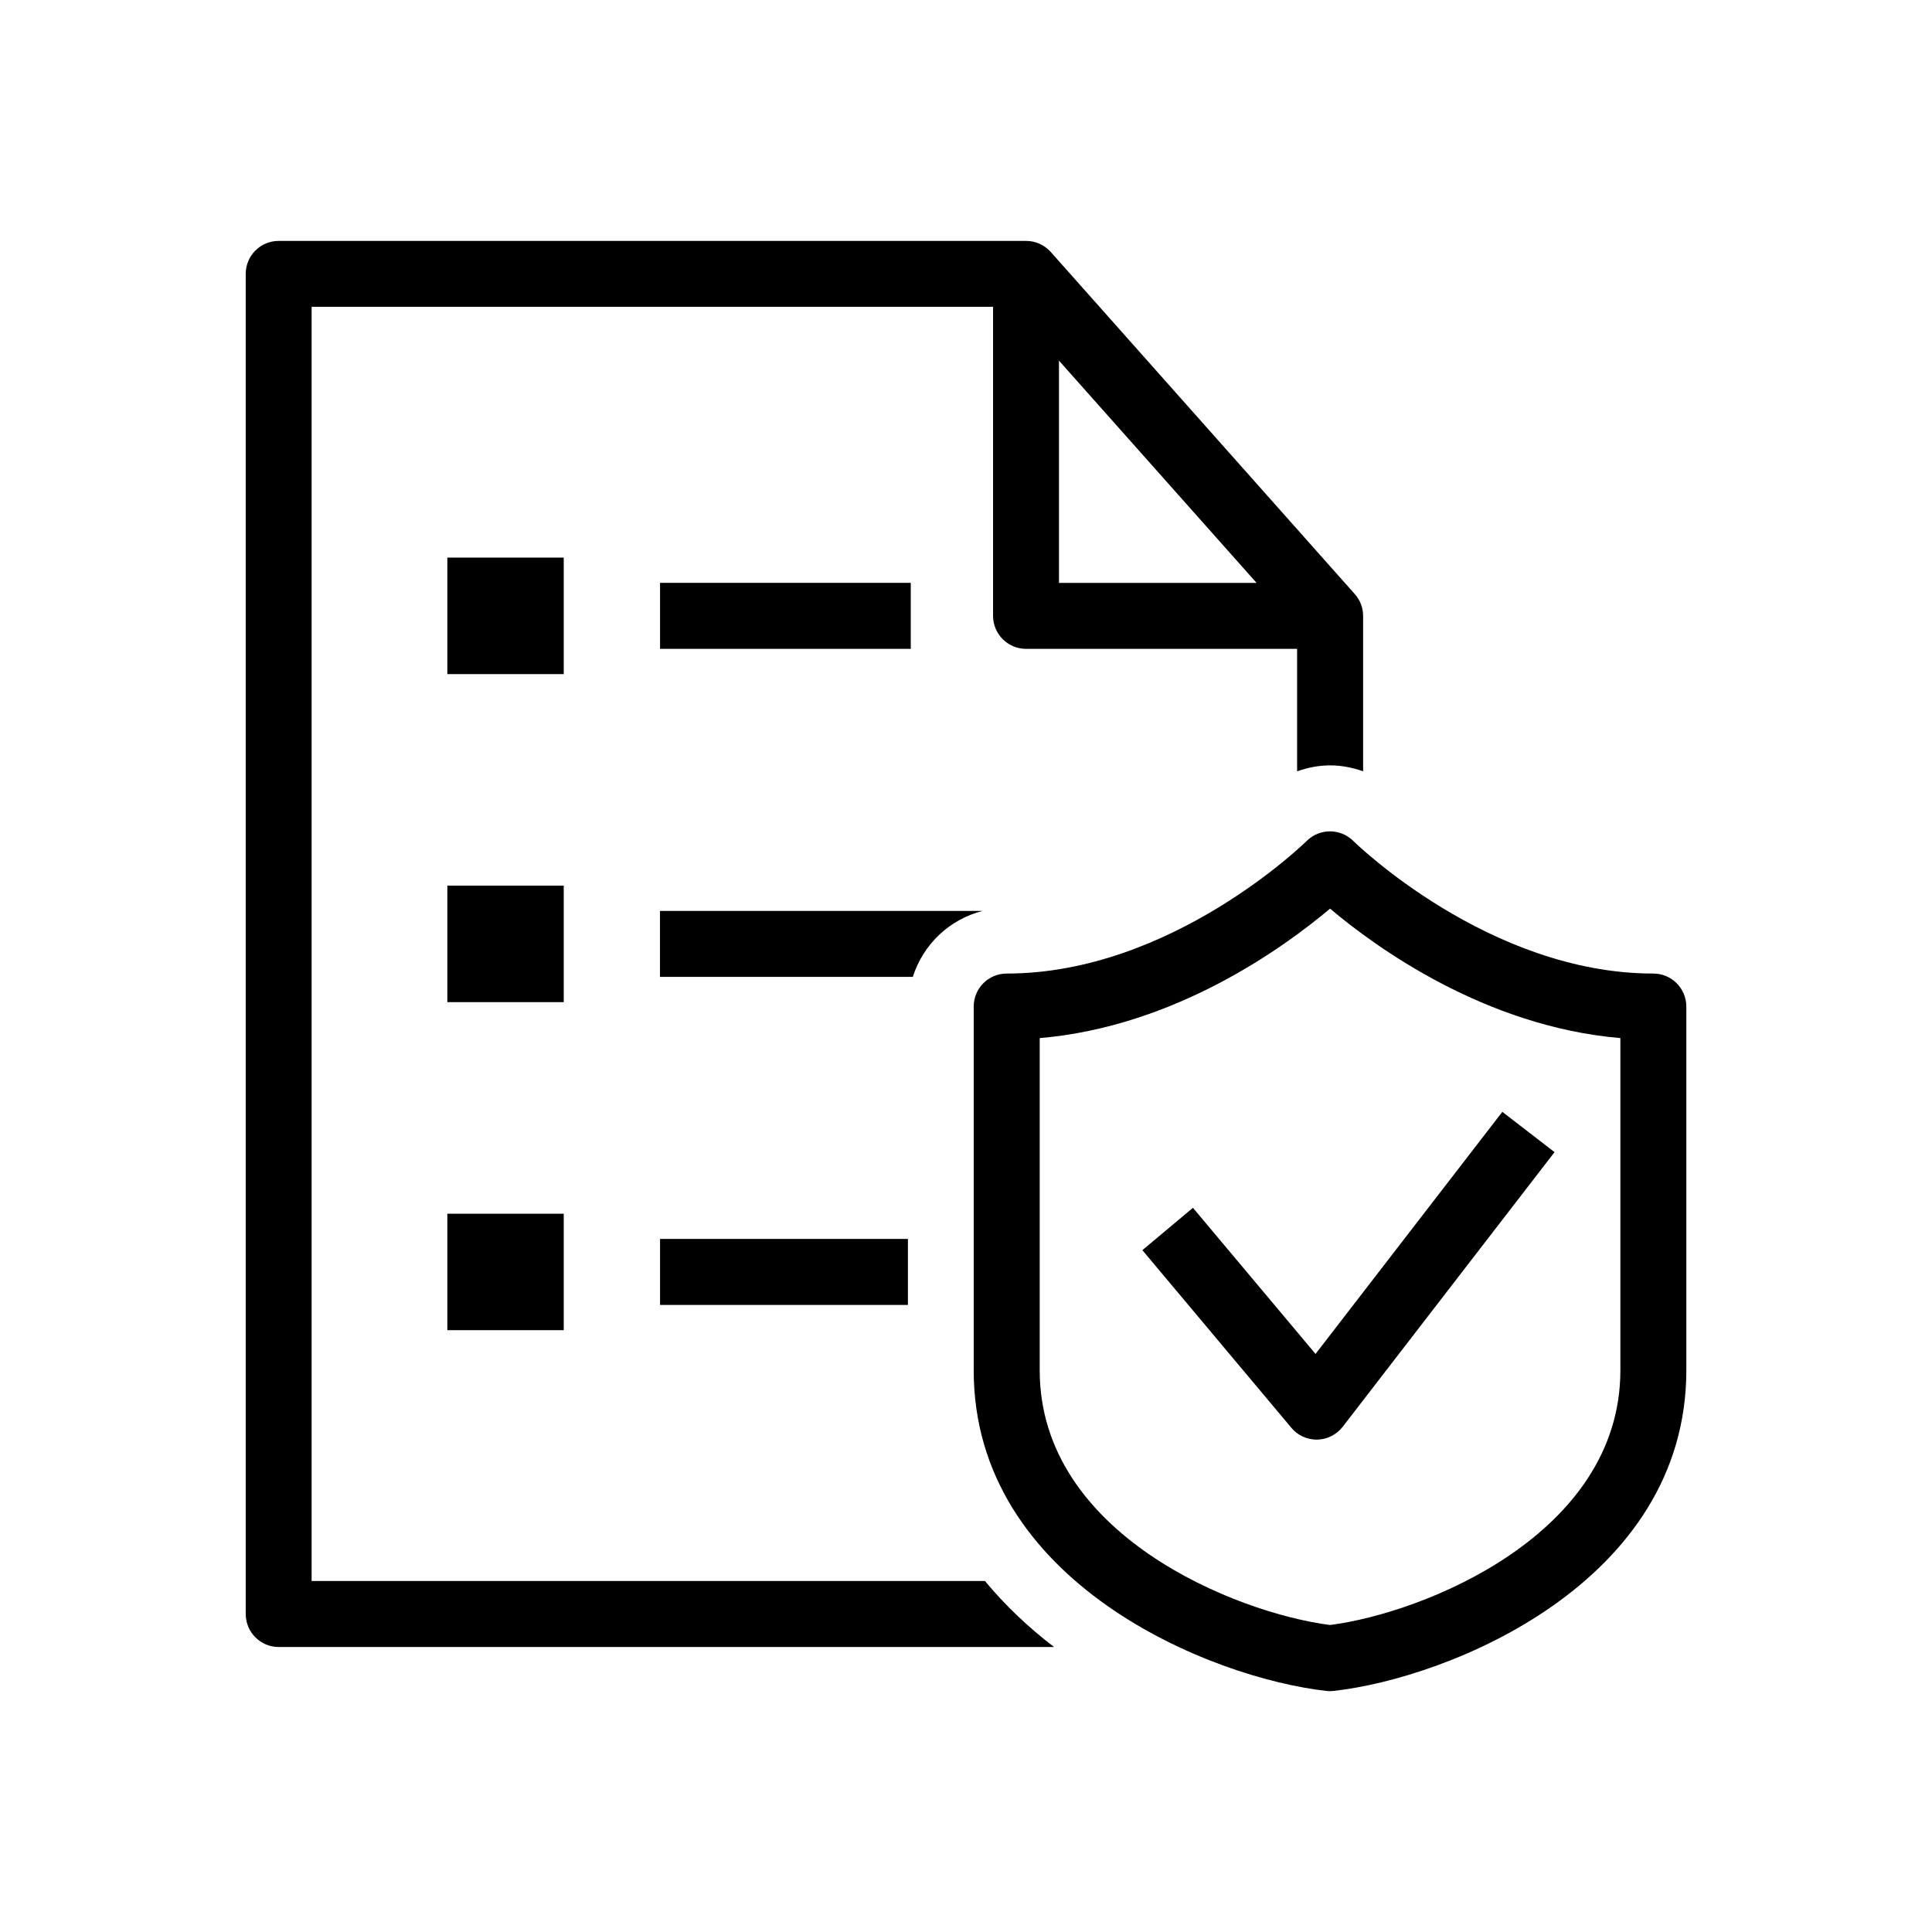
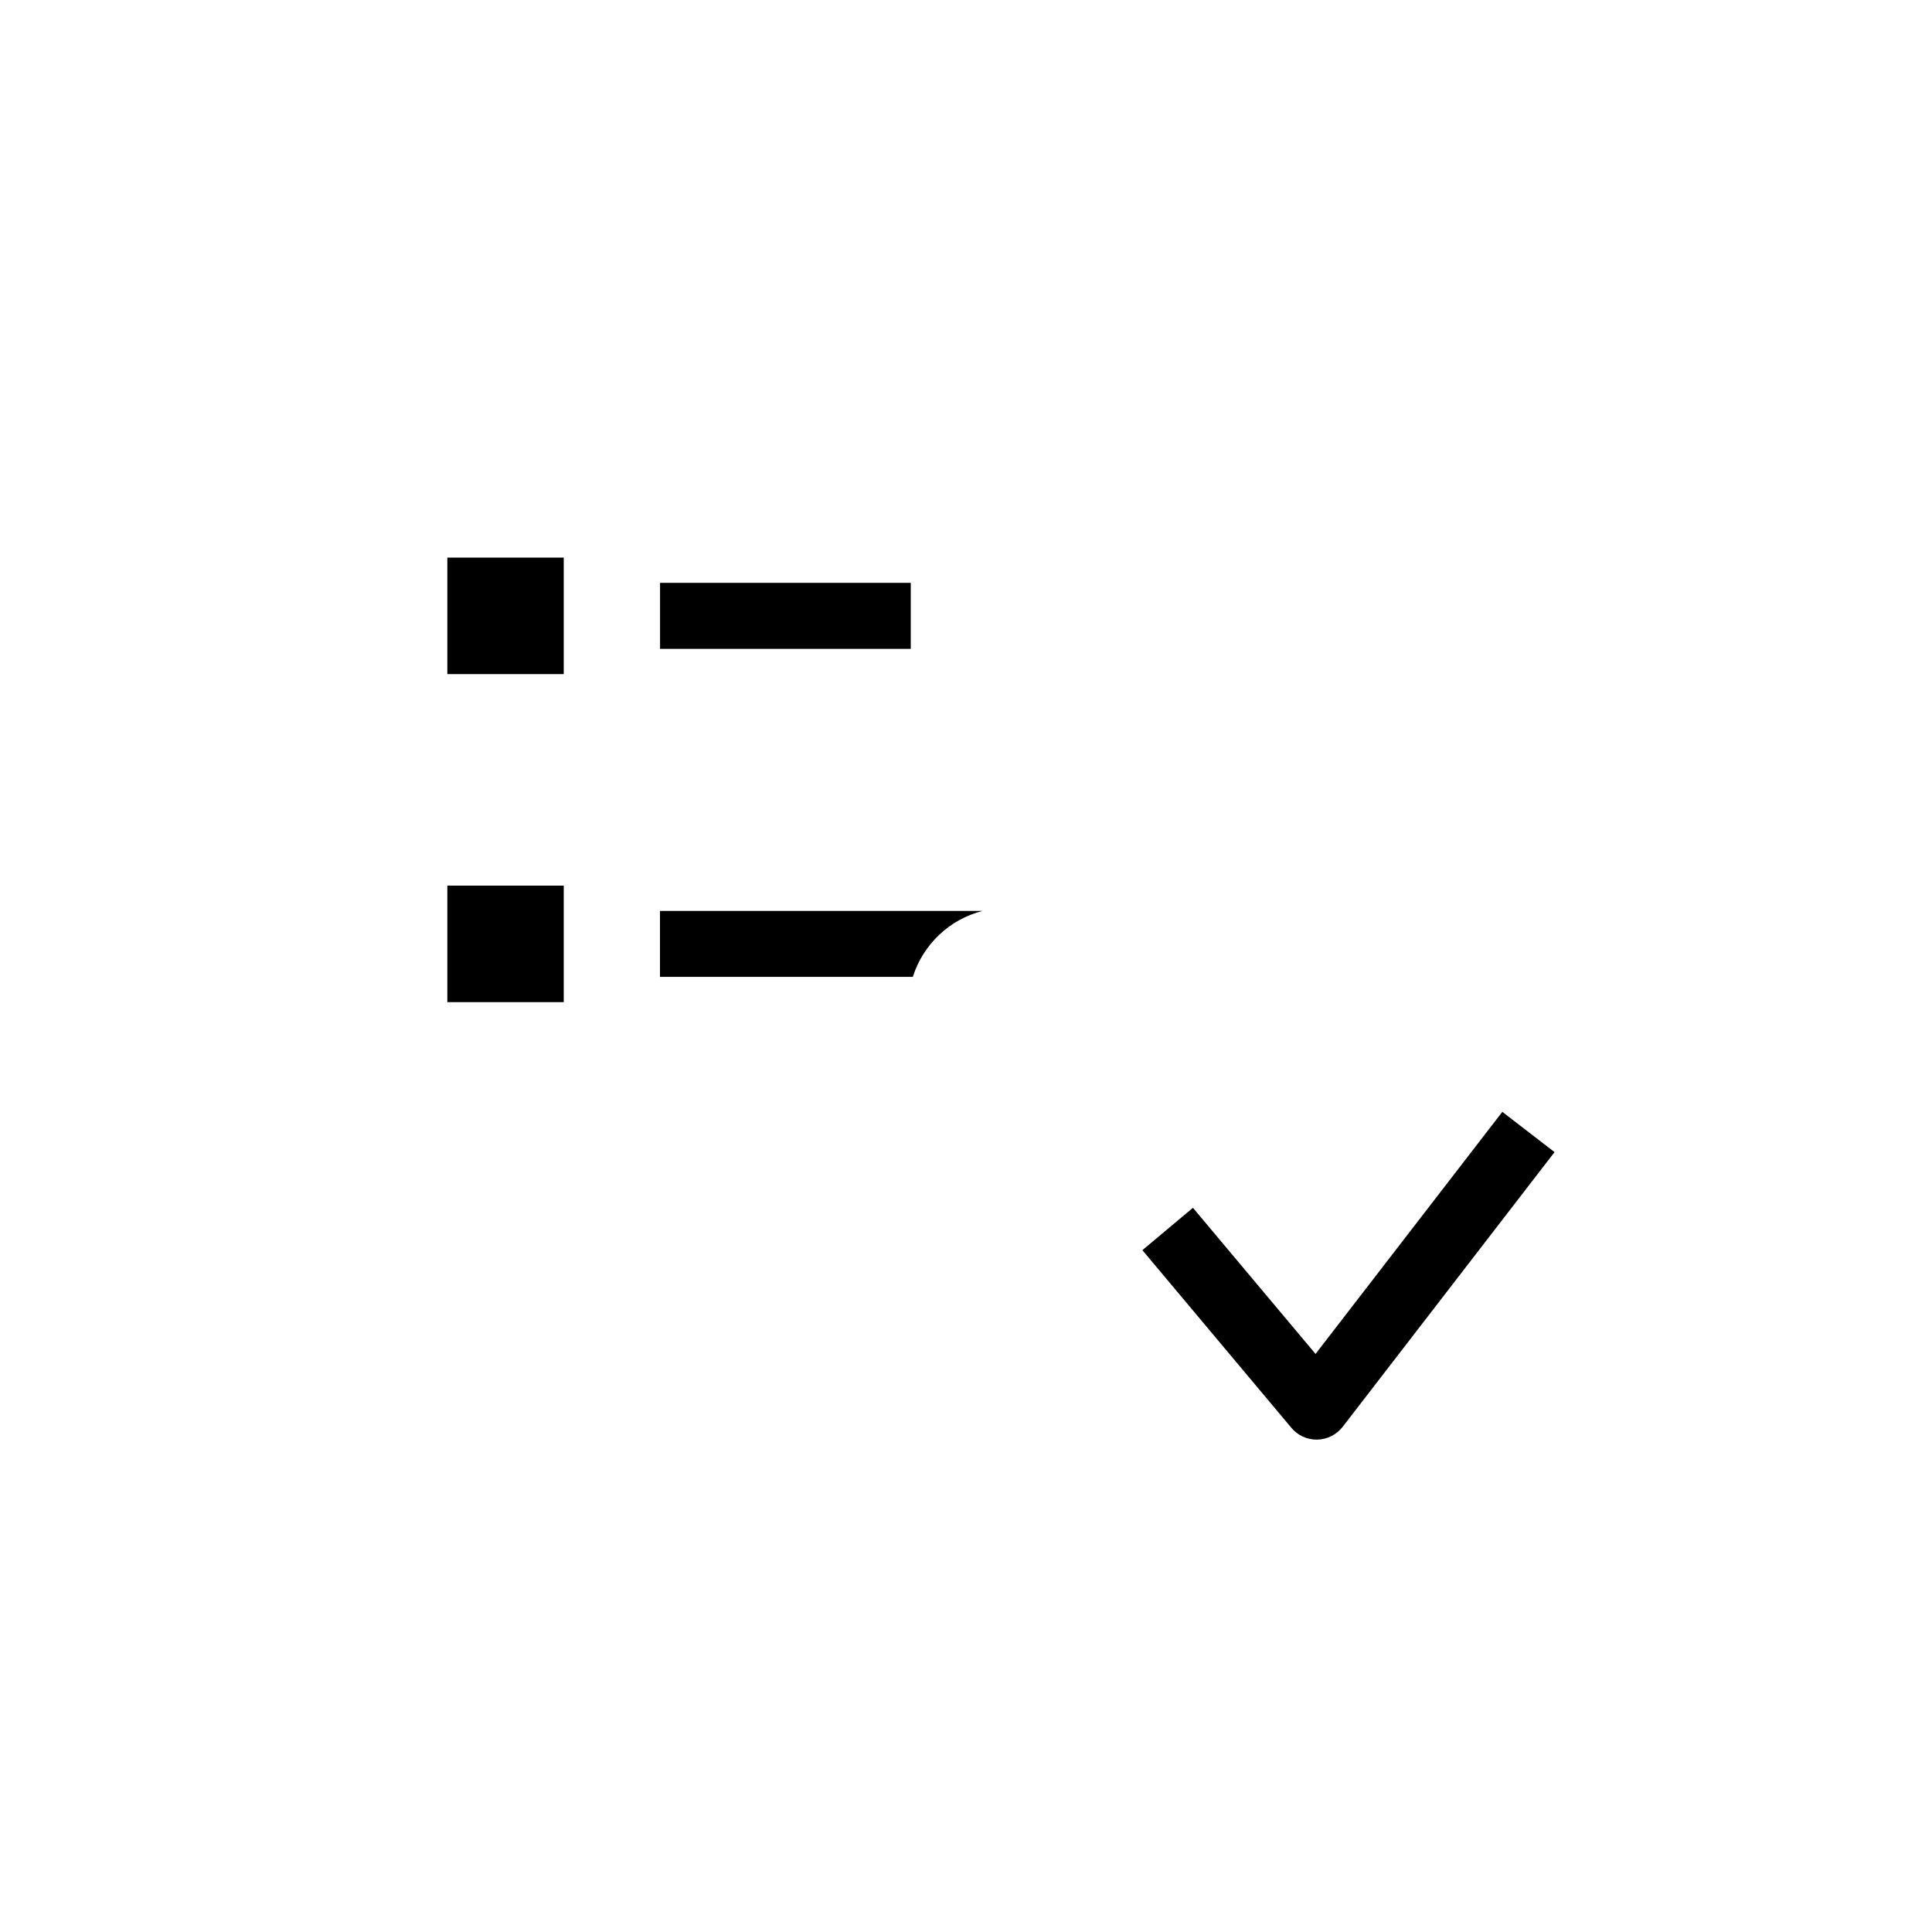
<svg xmlns="http://www.w3.org/2000/svg" fill="#000000" width="800px" height="800px" version="1.1" viewBox="144 144 512 512">
  <g>
    <path d="m262.55 291.77h30.844v30.875h-30.844z" />
    <path d="m318.92 298.46h66.441v17.492h-66.441z" />
    <path d="m262.55 378.7h30.844v30.875h-30.844z" />
-     <path d="m262.55 465.65h30.844v30.859h-30.844z" />
-     <path d="m318.92 472.33h65.684v17.492h-65.684z" />
-     <path d="m405.02 562.98h-178.44v-337.68h180.59v81.902c0 4.832 3.922 8.754 8.754 8.754h71.824v32.449c2.785-0.977 5.699-1.574 8.754-1.574 3.023 0 5.953 0.598 8.738 1.574v-41.188c0-2.141-0.789-4.203-2.219-5.793l-80.547-90.637c-1.652-1.859-4.047-2.945-6.535-2.945h-198.08c-4.832 0-8.738 3.906-8.738 8.738v355.14c0 4.832 3.906 8.754 8.738 8.754h205.48c-6.676-5.102-12.879-10.926-18.312-17.492zm19.617-323.41 52.363 58.898h-52.363z" />
    <path d="m404.39 385.4h-85.488v17.477h67.008c2.723-8.578 9.68-15.238 18.48-17.477z" />
-     <path d="m582.14 402c-43.641 0-79.145-34.793-79.508-35.141-3.418-3.387-8.926-3.387-12.344 0-0.348 0.348-35.816 35.141-79.492 35.141-4.832 0-8.754 3.906-8.754 8.738v96.418c0 56.316 62.961 81.57 93.457 84.953 0.332 0.031 0.645 0.062 0.977 0.062 0.332 0 0.645-0.031 0.977-0.062 30.48-3.387 93.441-28.621 93.441-84.953v-96.418c-0.016-4.832-3.918-8.738-8.754-8.738zm-8.723 105.16c0 43.5-52.129 64.312-76.941 67.48-24.828-3.164-76.941-23.977-76.941-67.48v-88.055c35.863-3.039 64.754-24.043 76.941-34.305 12.156 10.25 41.059 31.25 76.941 34.305z" />
    <path d="m460.14 464.08-13.398 11.227 39.484 47.074c1.652 2 4.125 3.133 6.707 3.133h0.172c2.644-0.062 5.117-1.324 6.738-3.418l56.129-72.77-13.84-10.676-49.5 64.156z" />
  </g>
</svg>